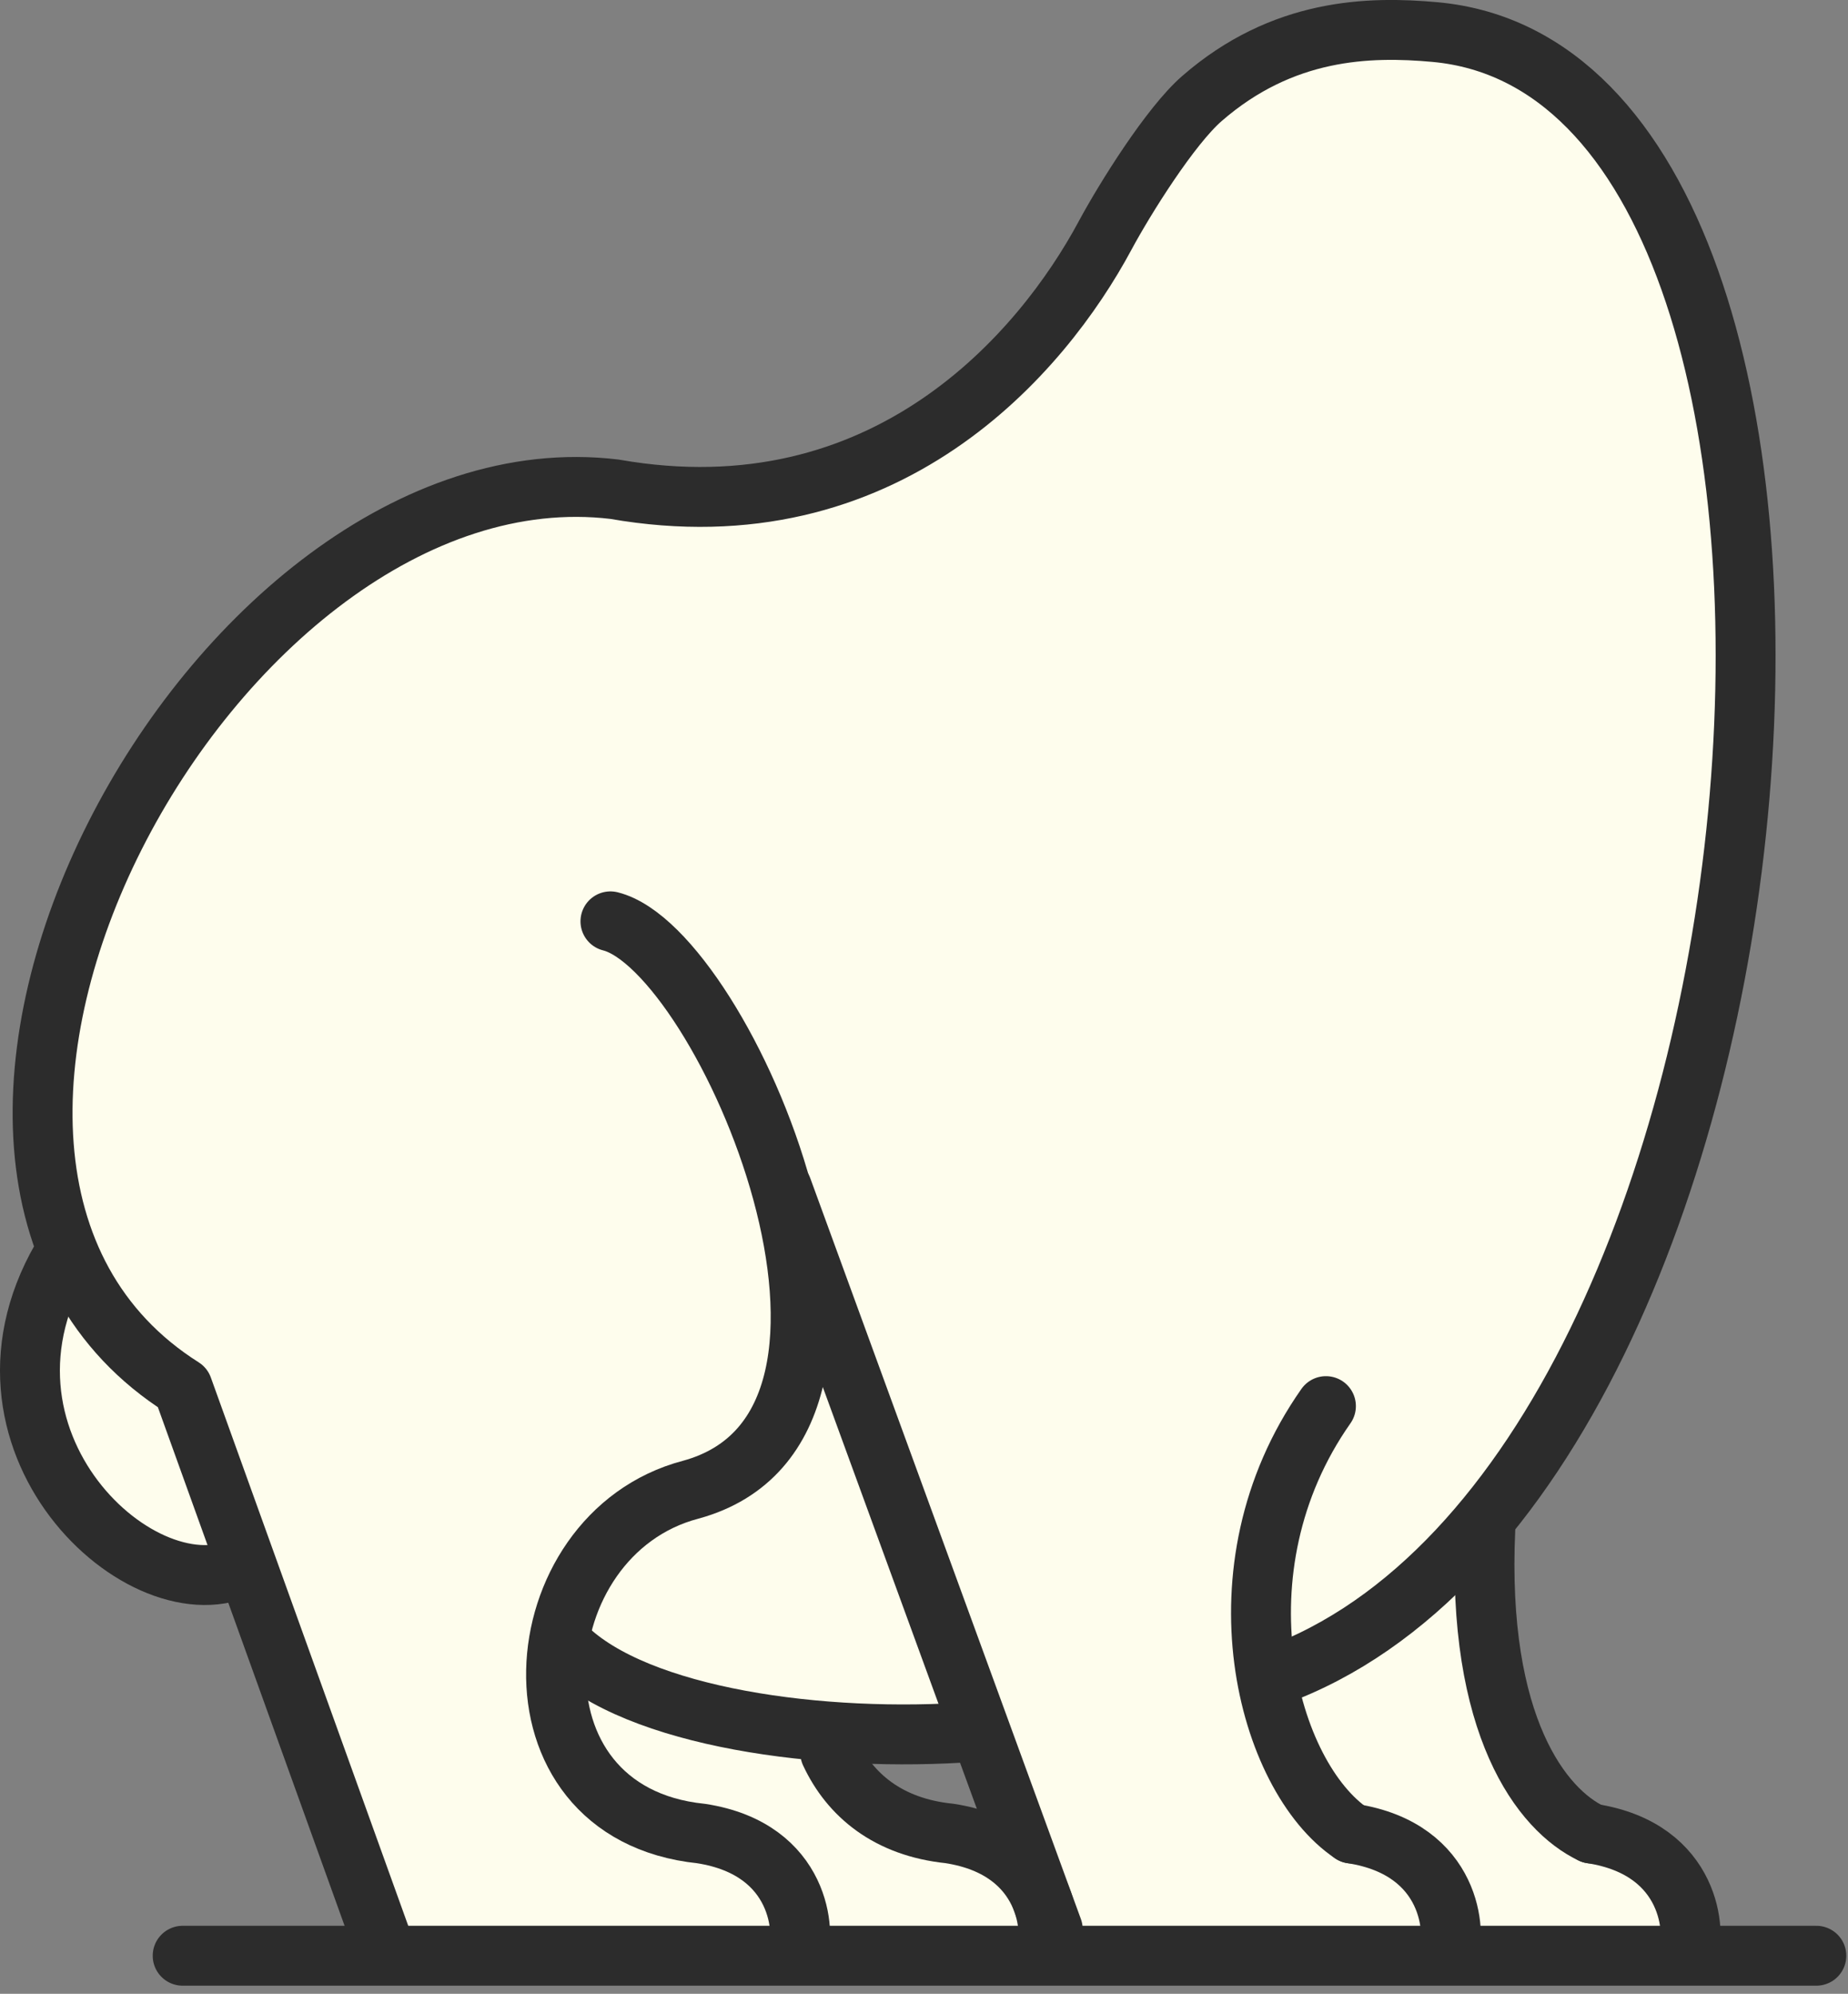
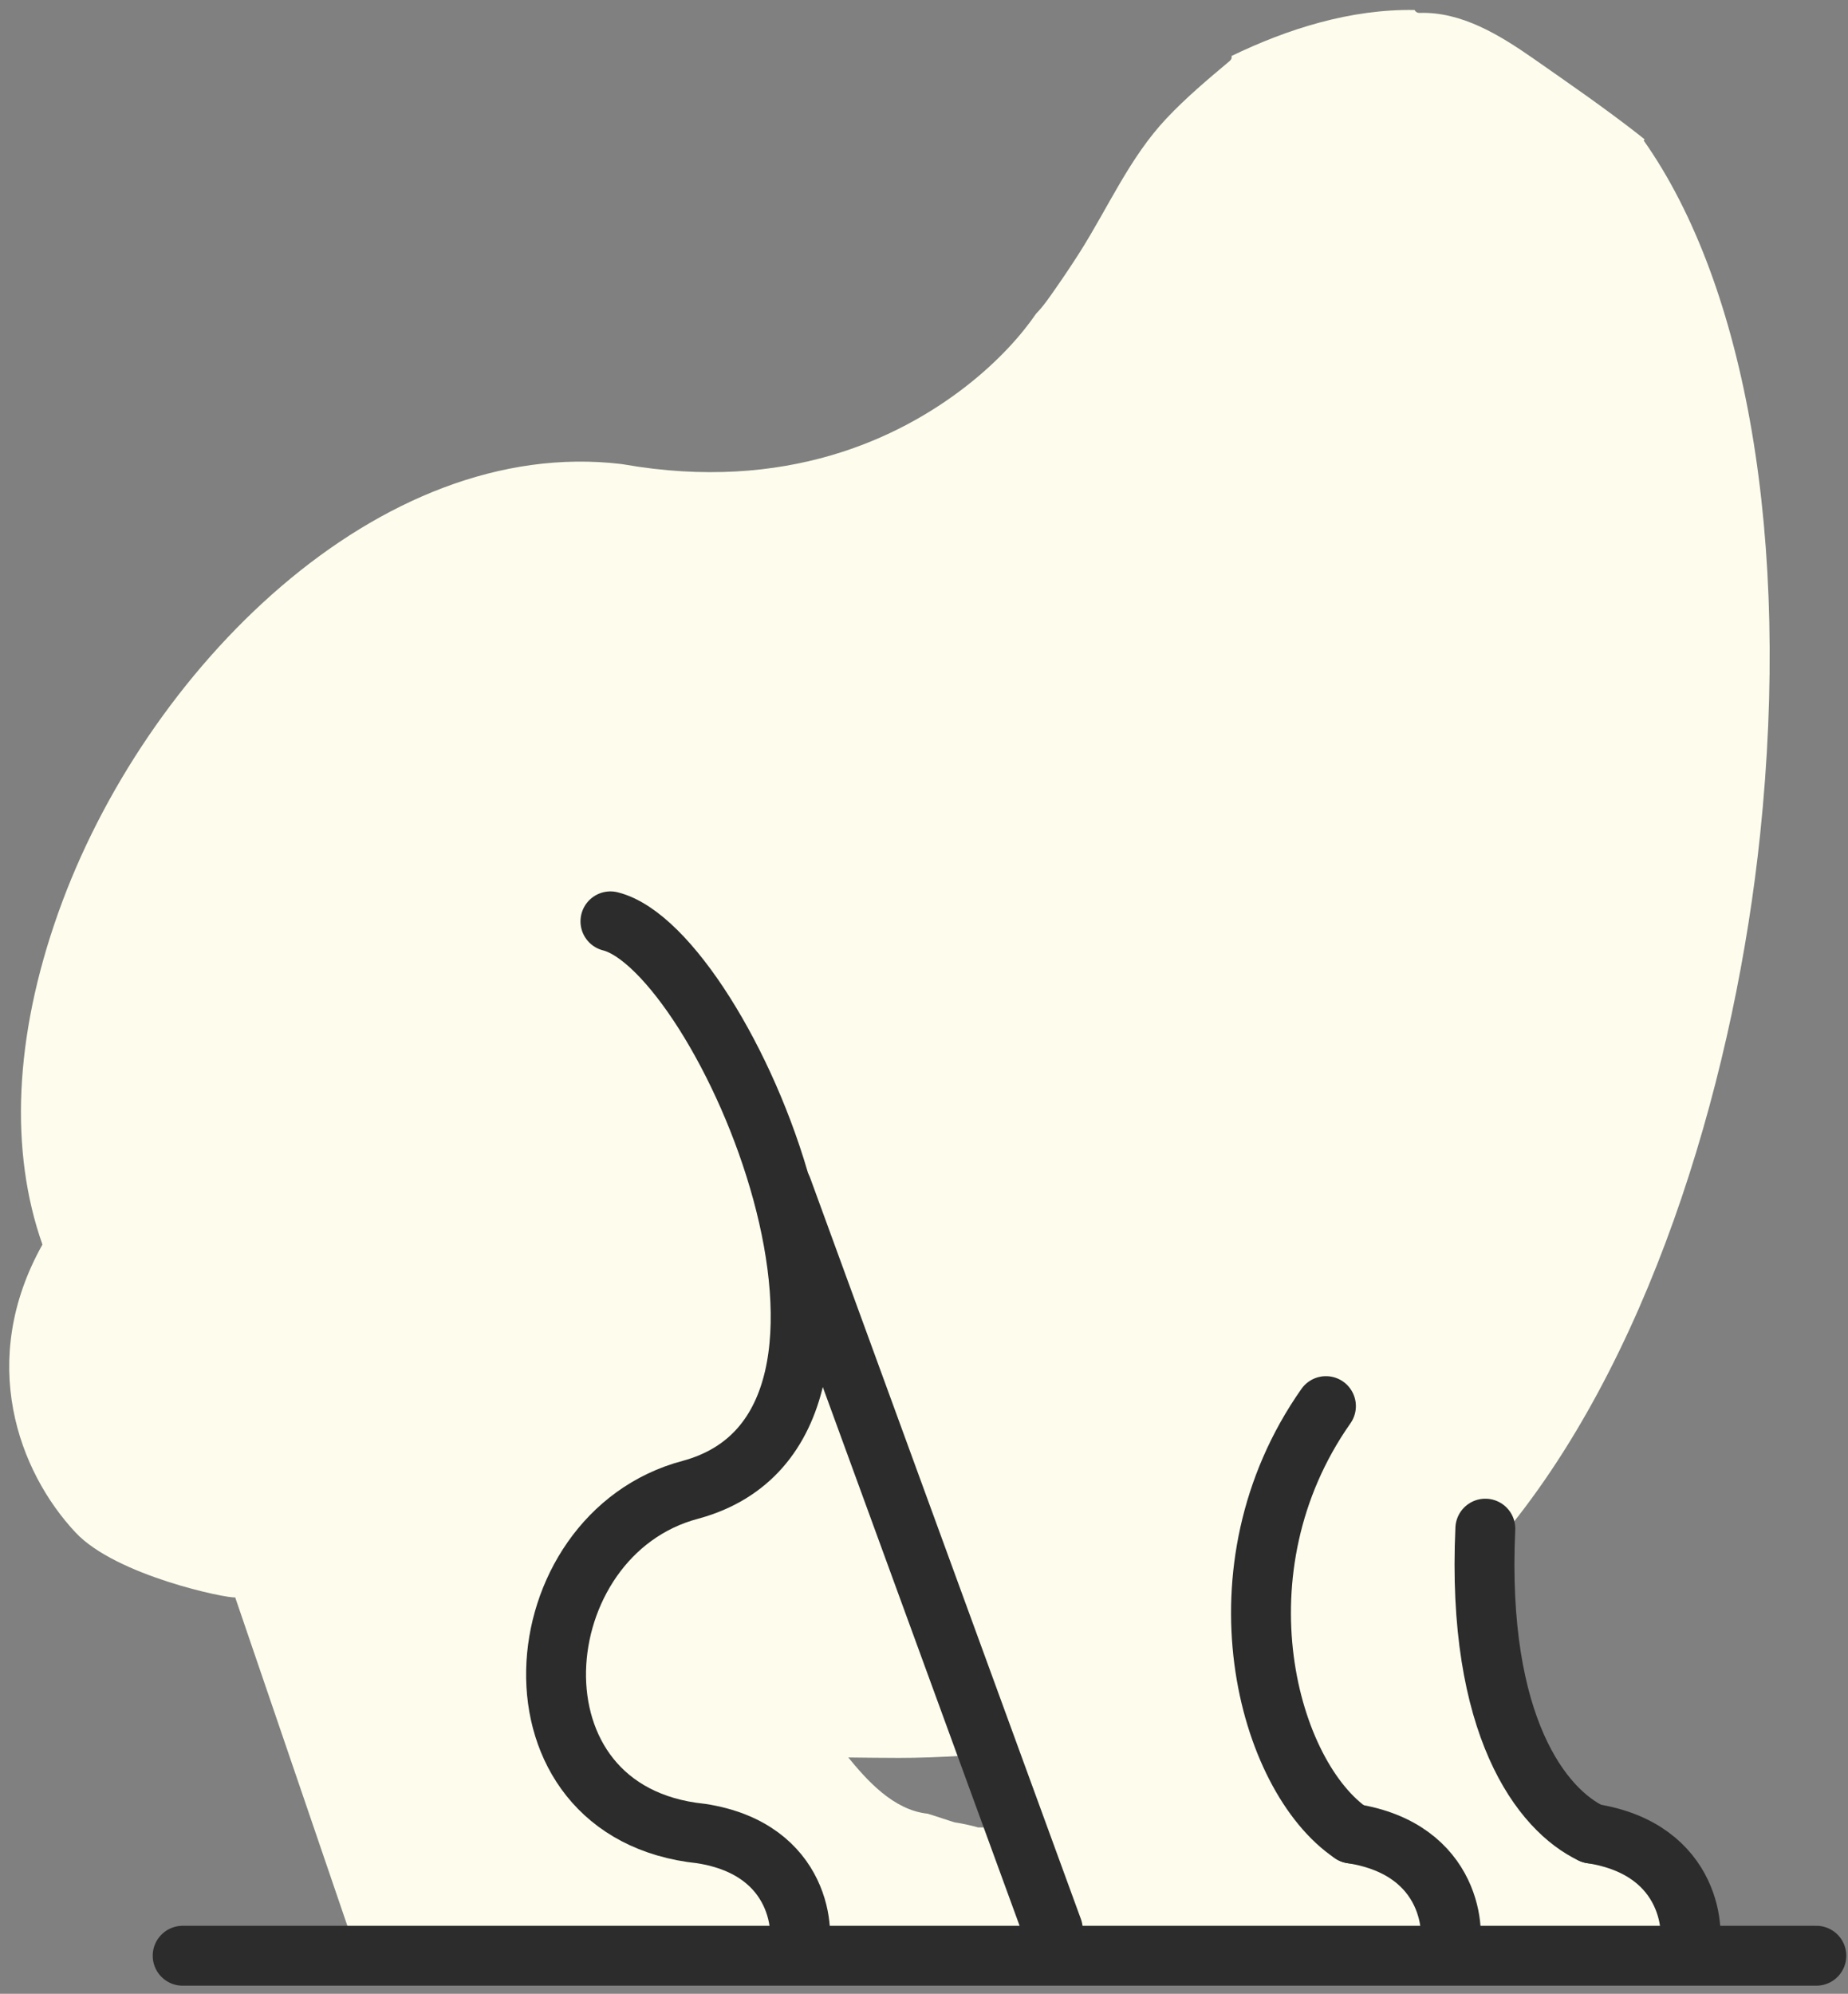
<svg xmlns="http://www.w3.org/2000/svg" width="216" height="233" viewBox="0 0 216 233" fill="none">
  <rect x="0" y="0" width="216" height="233" fill="#808080" stroke="none" />
  <g clip-path="url(#clip0_179_37)">
    <path d="M176.66 178.2C193.75 156.84 202.91 124.51 205.73 97.51C209.33 63.05 204.06 33.34 192.12 16.42C192.16 16.38 192.19 16.33 192.23 16.29C191.98 16.09 191.73 15.88 191.47 15.68C187.51 12.59 183.33 9.71 179.21 6.83C175.31 4.12 170.86 1.35 165.93 1.51C165.63 1.51 165.44 1.37 165.34 1.17C157.85 1.04 150.46 3.39 143.95 6.54C143.99 6.74 143.95 6.94 143.74 7.12C141.19 9.26 138.64 11.4 136.35 13.83C132.03 18.41 129.54 24.23 126.2 29.49C125.31 30.89 124.38 32.28 123.43 33.64C122.71 34.67 121.99 35.75 121.1 36.66C119.45 39.07 116.76 42.16 112.83 45.21C105.12 51.18 91.91 57.6 72.84 54.26C72.78 54.26 72.71 54.24 72.65 54.23C44.29 50.84 16.91 78.23 6.81 106.67C1.63 121.23 1.13 134.6 4.96 145.44C-2.65 159.03 2.16 171.97 8.84 179.1C13.57 184.15 26.63 186.83 27.49 186.67L40.97 226.13L198.39 227.1C198.24 225.15 197.68 220.96 196.57 218.96C194.94 216.03 193.54 214.32 186.63 213.08C184.11 211.7 175.57 202.23 176.66 178.23V178.2ZM114.27 213.54C113.45 213.31 112.56 213.11 111.61 212.97C111.55 212.97 108.49 211.95 108.43 211.95C104.4 211.53 101.3 208 99.15 205.38C100.11 205.4 104.08 205.43 105.06 205.43C107.39 205.43 109.82 205.34 112.31 205.19L116.26 213.55H114.27V213.54Z" fill="#FEFDED" />
    <path d="M91.41 138.86L123.05 225.46" stroke="#2C2C2C" stroke-width="7" stroke-linecap="round" stroke-linejoin="round" />
-     <path d="M148.96 195.86C212.63 172.76 224 8.91 167.75 3.75C159.97 3.04 149.91 3.31 140.48 11.52C136.79 14.73 131.5 23.19 129.18 27.5C121.79 41.28 103.52 62.73 71.81 57.17C24.92 51.56 -20.18 135.91 21.35 162.16L45.16 228.28" stroke="#2C2C2C" stroke-width="7" stroke-linecap="round" stroke-linejoin="round" />
    <path d="M71.35 107.67C84.65 111 108.47 166.52 80.73 174.09C60.89 179.31 58.21 211.83 81.95 214.27C93.82 216.1 94.12 226.14 93.21 228.27" stroke="#2C2C2C" stroke-width="7" stroke-linecap="round" stroke-linejoin="round" />
-     <path d="M97.04 204.83C99.34 209.77 103.81 213.53 110.98 214.26C122.85 216.09 123.15 226.13 122.24 228.26" stroke="#2C2C2C" stroke-width="7" stroke-linecap="round" stroke-linejoin="round" />
    <path d="M158.01 214.27C169.88 216.1 170.18 226.14 169.27 228.27" stroke="#2C2C2C" stroke-width="7" stroke-linecap="round" stroke-linejoin="round" />
    <path d="M186.03 214.27C197.9 216.1 198.2 226.14 197.29 228.27" stroke="#2C2C2C" stroke-width="7" stroke-linecap="round" stroke-linejoin="round" />
-     <path d="M66.09 192.45C74.48 200.73 96.09 203.71 113.93 202.38" stroke="#2C2C2C" stroke-width="7" stroke-linecap="round" stroke-linejoin="round" />
    <path d="M158.01 214.27C148.11 207.64 141.54 183.44 154.98 164.32" stroke="#2C2C2C" stroke-width="7" stroke-linecap="round" stroke-linejoin="round" />
    <path d="M186.03 214.27C180.25 211.54 172.55 201.77 173.61 178.64" stroke="#2C2C2C" stroke-width="7" stroke-linecap="round" stroke-linejoin="round" />
    <path d="M21.35 228.55H212.3" stroke="#2C2C2C" stroke-width="7" stroke-linecap="round" stroke-linejoin="round" />
-     <path d="M7.8 146.06C-6.05 168.18 16.97 189.23 28.66 182.93" stroke="#2C2C2C" stroke-width="7" stroke-linecap="round" stroke-linejoin="round" />
  </g>
  <defs>
    <clipPath id="clip0_179_37">
      <rect width="215.8" height="232.05" fill="white" />
    </clipPath>
  </defs>
</svg>